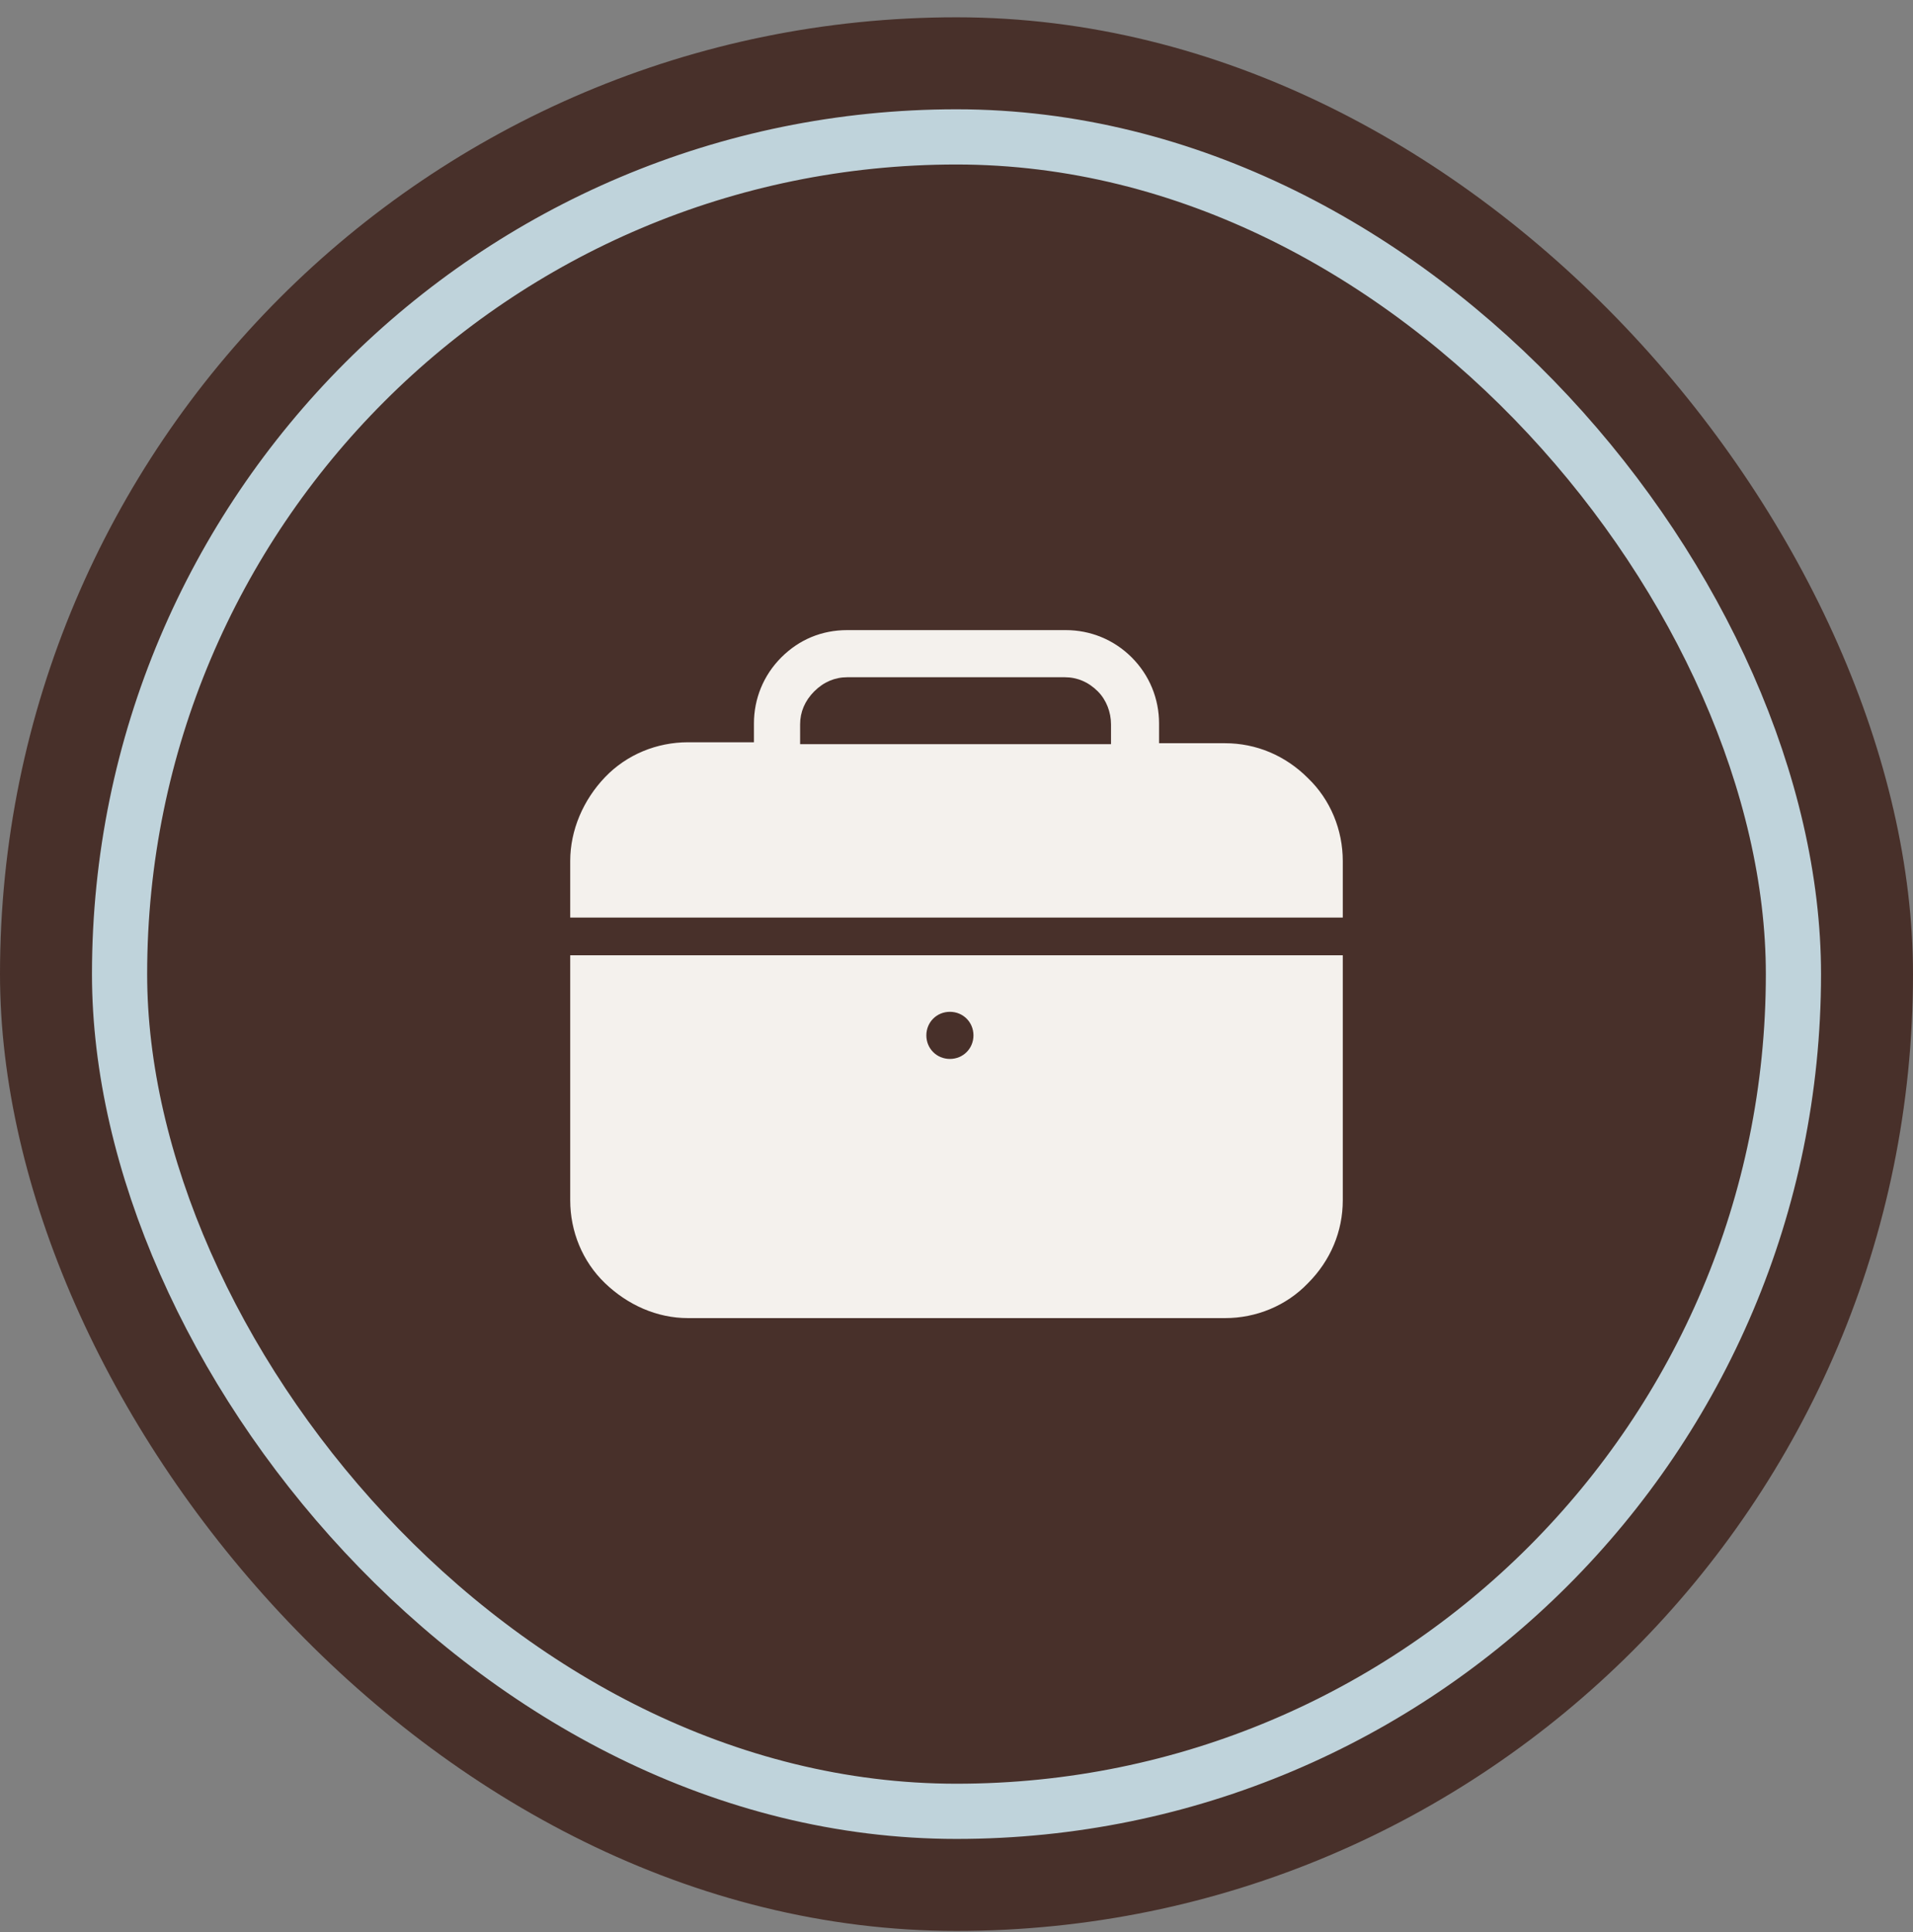
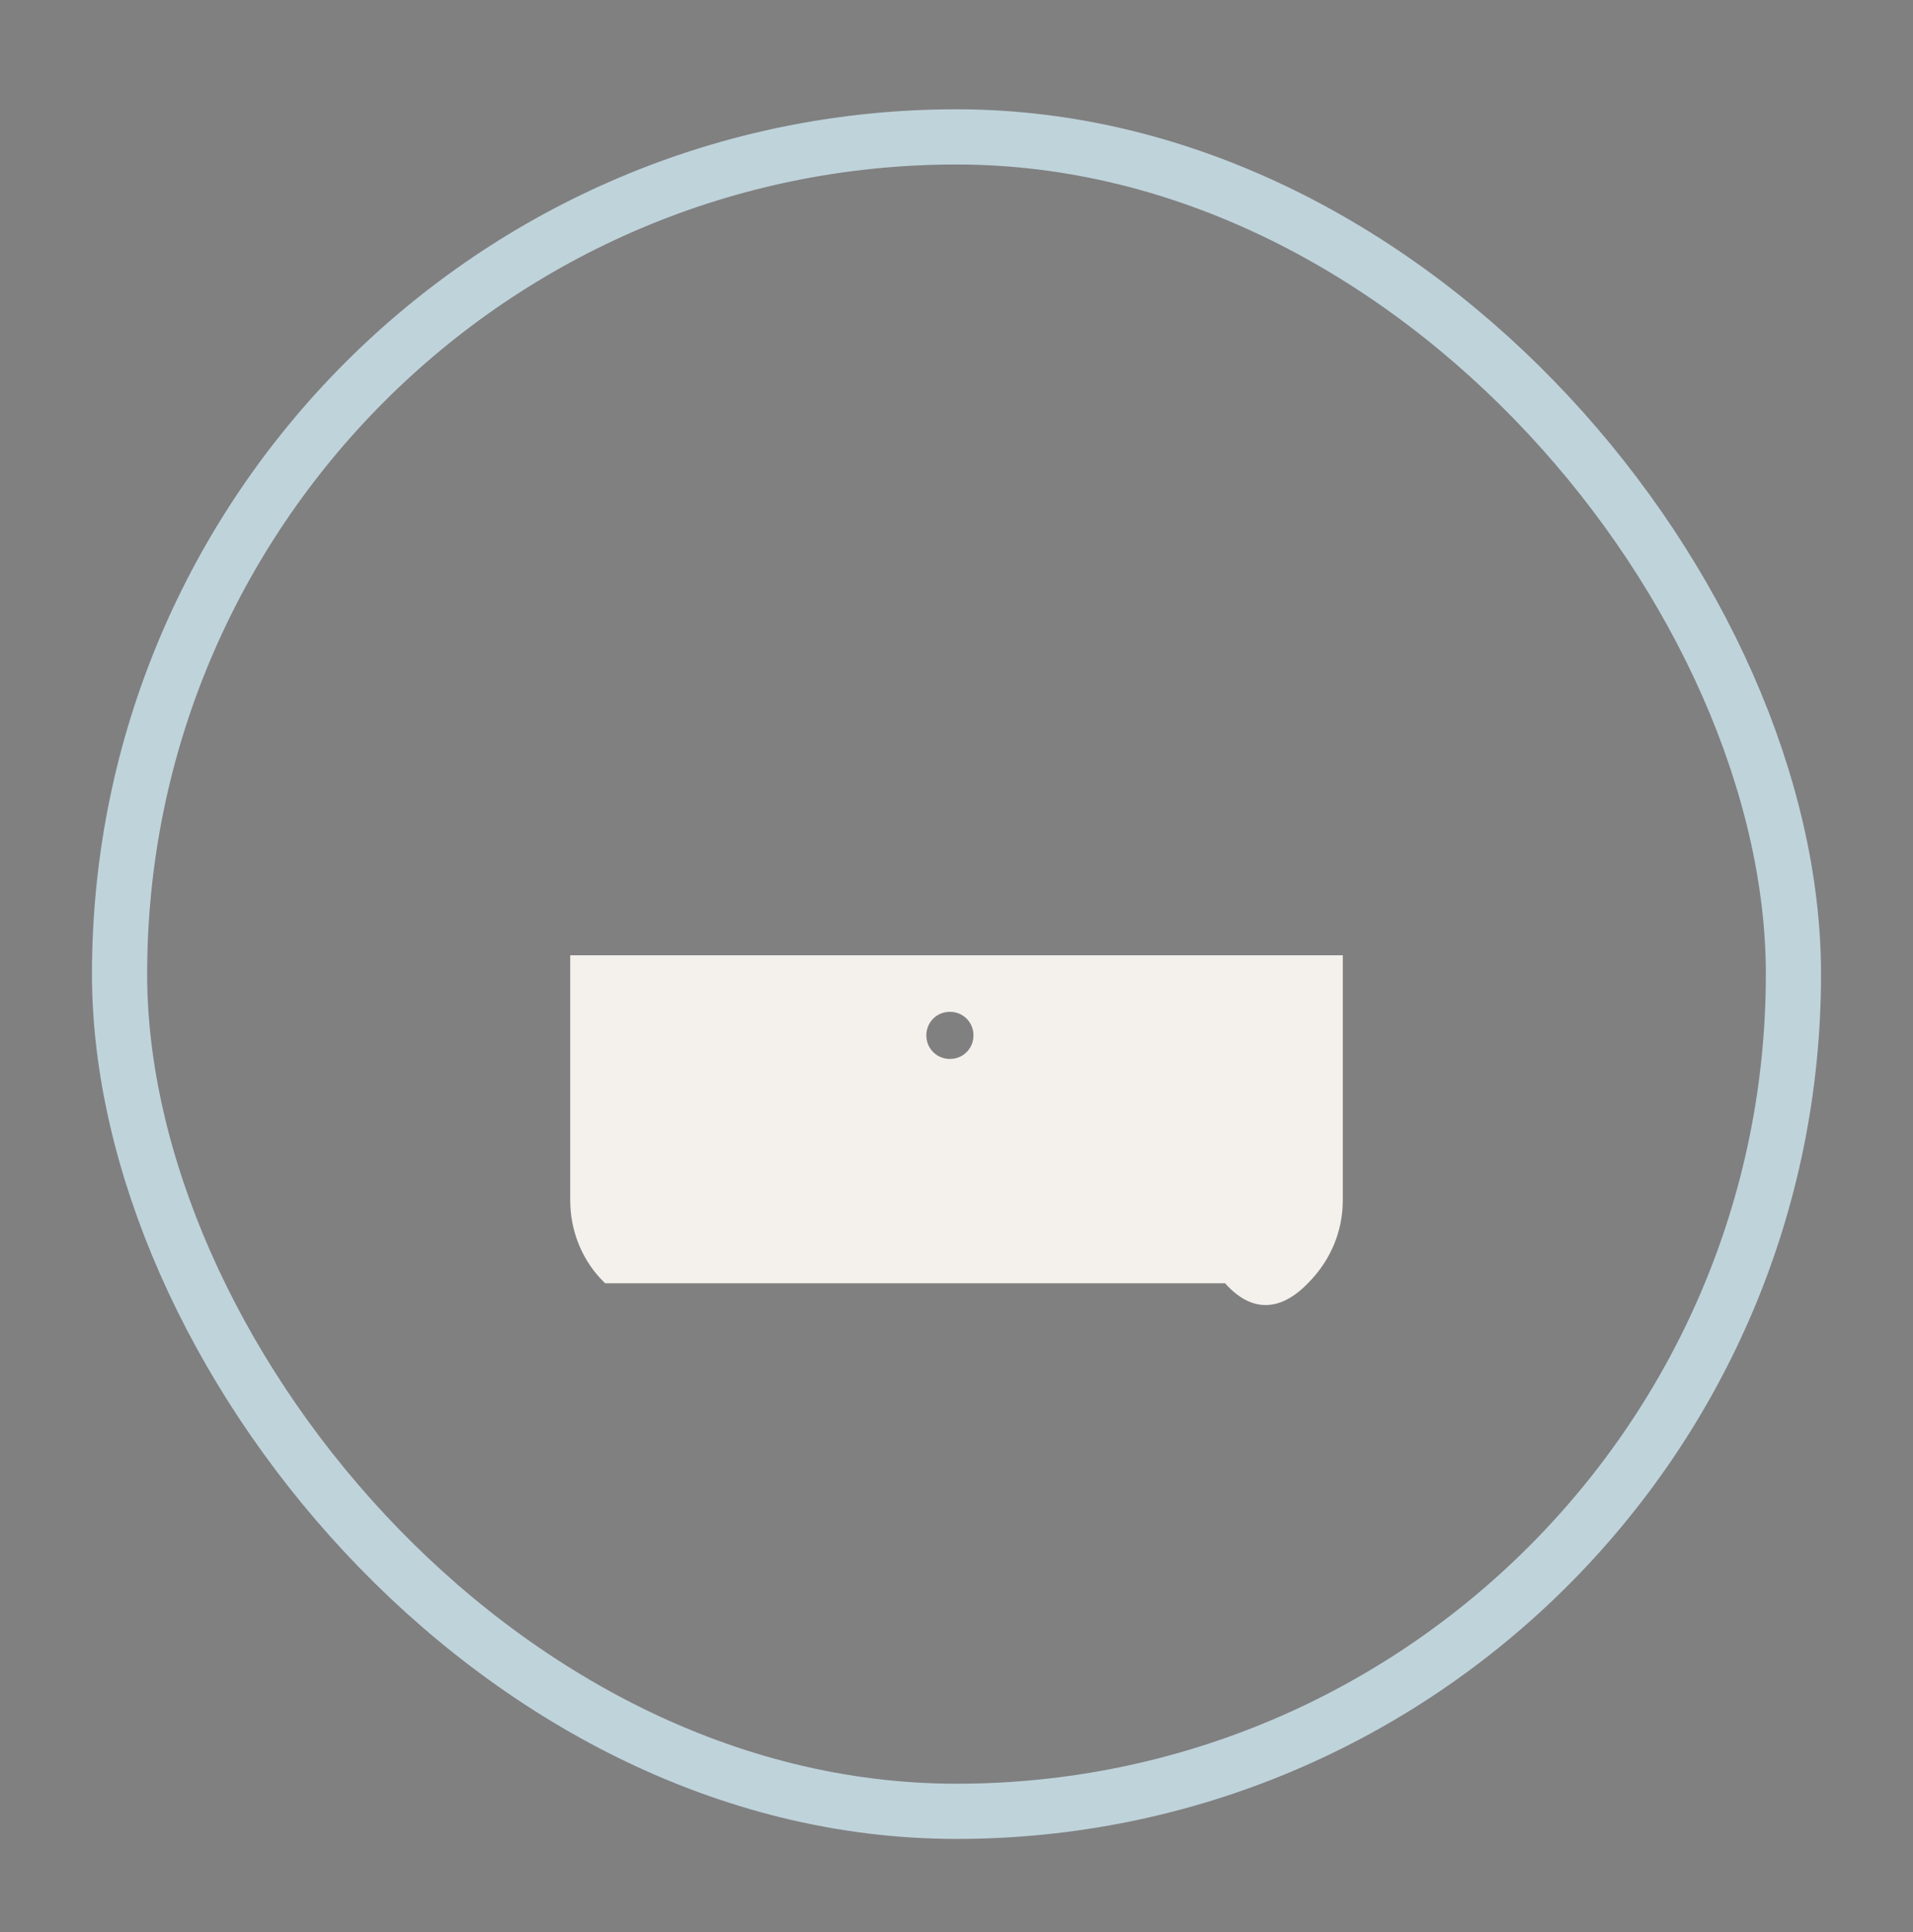
<svg xmlns="http://www.w3.org/2000/svg" width="104" height="105" viewBox="0 0 104 105" fill="none">
  <rect x="0" y="0" width="104" height="105" fill="#808080" stroke="none" />
-   <rect y="0.94" width="104" height="104" rx="52" fill="#48302A" />
  <rect x="6.5" y="7.44" width="91" height="91" rx="45.5" stroke="#BFD3DB" stroke-width="3" />
-   <path d="M71.105 42.287C69.876 41.057 68.288 40.392 66.598 40.392H63.012V39.316C63.012 37.984 62.5 36.704 61.527 35.73C60.554 34.757 59.273 34.245 57.941 34.245H46.059C44.676 34.245 43.446 34.757 42.473 35.73C41.5 36.704 40.988 37.984 40.988 39.316V40.34H37.402C35.712 40.34 34.073 41.006 32.895 42.235C31.717 43.465 31 45.104 31 46.794V49.867H73V46.794C73 45.104 72.334 43.465 71.105 42.287ZM46.059 36.806H57.89C58.556 36.806 59.171 37.062 59.683 37.574C60.144 38.035 60.4 38.701 60.4 39.367V40.443H43.498V39.367C43.498 38.701 43.754 38.087 44.266 37.574C44.778 37.062 45.393 36.806 46.059 36.806Z" fill="#F4F1ED" />
-   <path d="M31 65.233C31 66.923 31.666 68.562 32.895 69.74C34.124 70.918 35.712 71.635 37.402 71.635H66.598C68.288 71.635 69.927 70.97 71.105 69.74C72.334 68.511 73 66.923 73 65.233V51.916H31V65.233ZM52.922 56.27C52.922 56.987 52.358 57.55 51.642 57.55C50.924 57.55 50.361 56.987 50.361 56.27C50.361 55.553 50.924 54.989 51.642 54.989C52.358 54.989 52.922 55.553 52.922 56.27Z" fill="#F4F1ED" />
+   <path d="M31 65.233C31 66.923 31.666 68.562 32.895 69.74H66.598C68.288 71.635 69.927 70.97 71.105 69.74C72.334 68.511 73 66.923 73 65.233V51.916H31V65.233ZM52.922 56.27C52.922 56.987 52.358 57.55 51.642 57.55C50.924 57.55 50.361 56.987 50.361 56.27C50.361 55.553 50.924 54.989 51.642 54.989C52.358 54.989 52.922 55.553 52.922 56.27Z" fill="#F4F1ED" />
</svg>